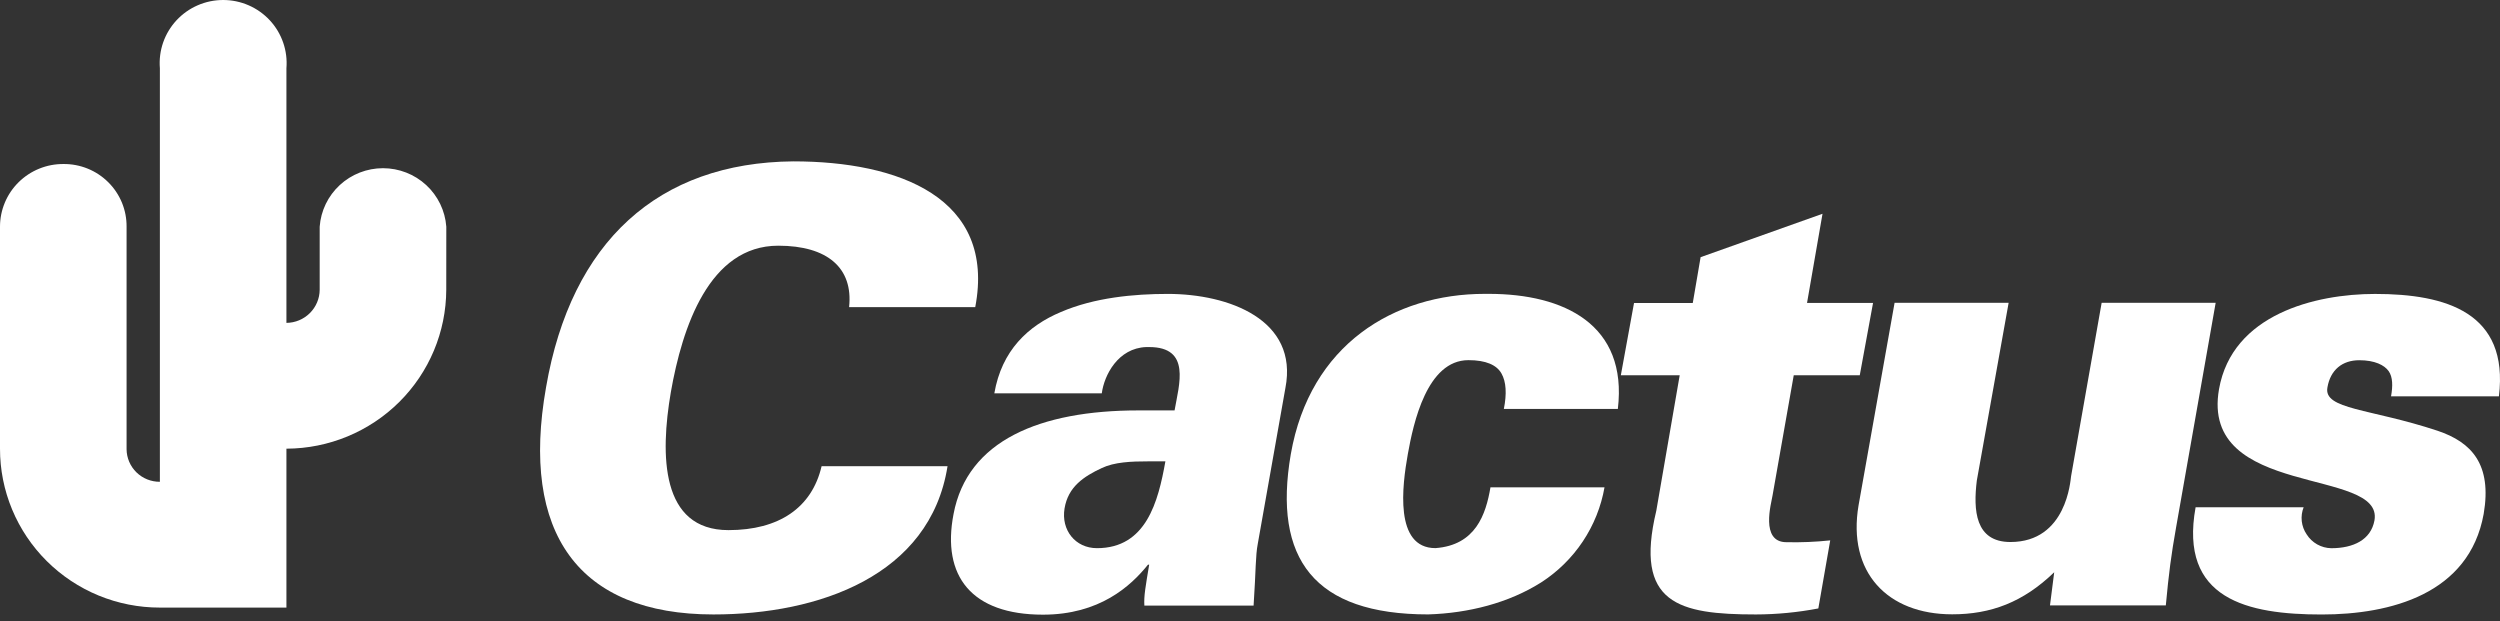
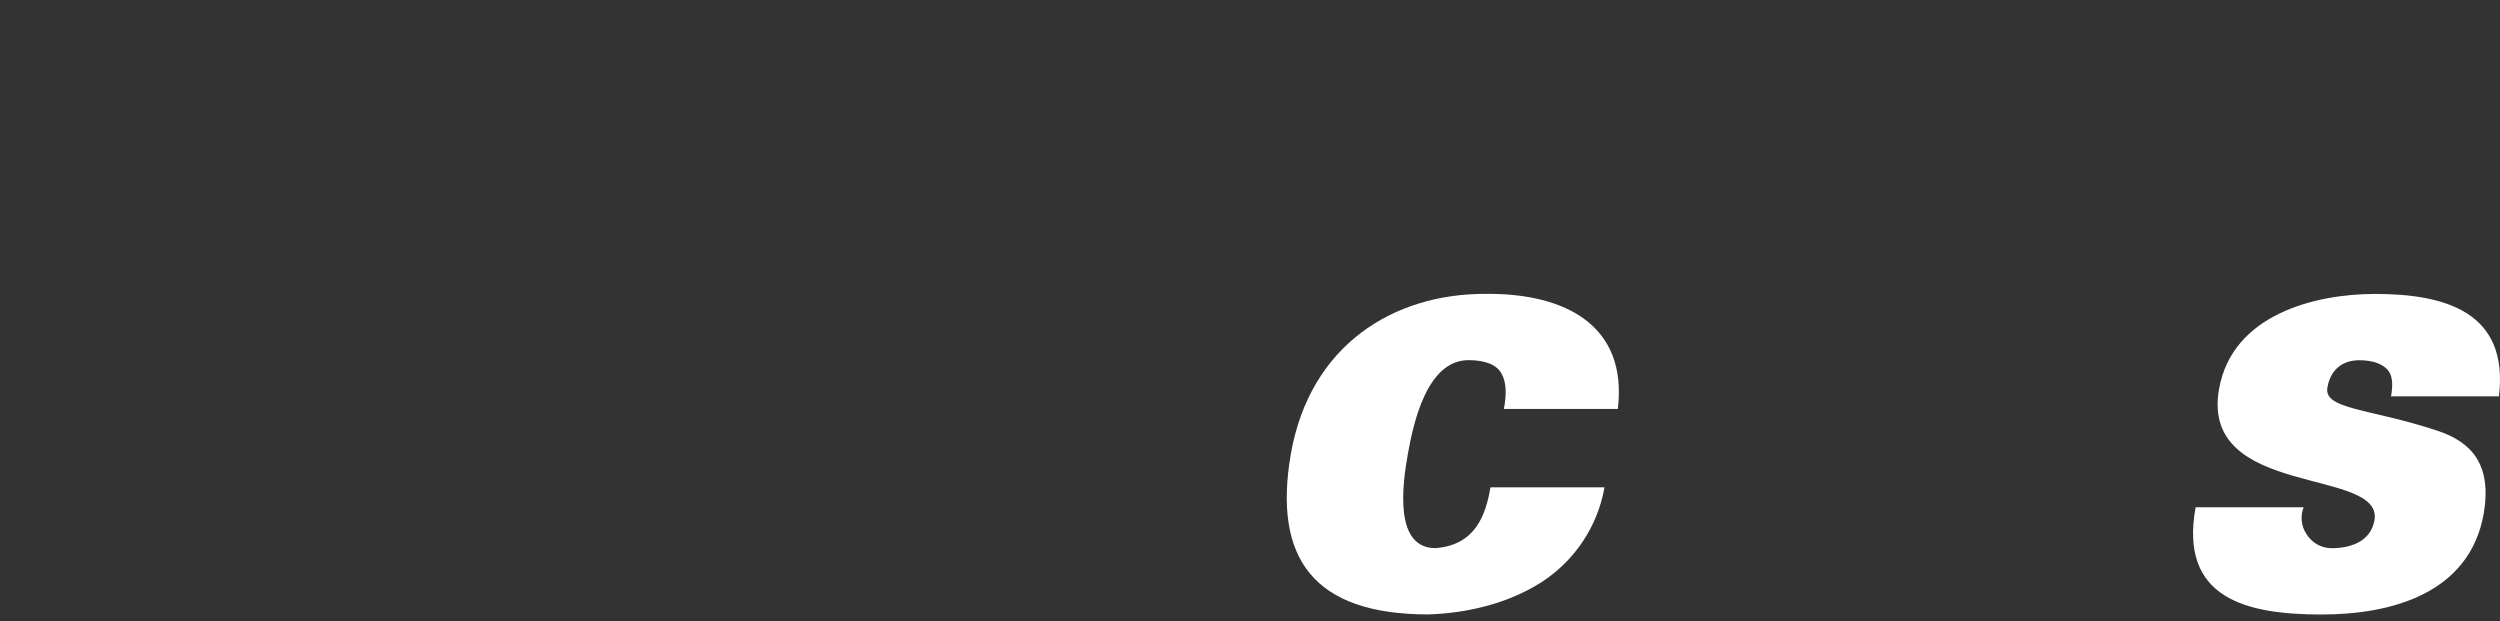
<svg xmlns="http://www.w3.org/2000/svg" width="165" height="41" viewBox="0 0 165 41" fill="none">
  <rect x="0" y="0" width="165" height="41" fill="#333333" stroke="none" />
-   <path d="M142.944 39.956H135.299L135.578 37.769C133.52 39.756 131.389 40.545 128.844 40.545C124.568 40.545 121.915 37.769 122.666 33.346L125.043 19.985H132.57L130.47 31.717C130.232 33.66 130.35 35.773 132.687 35.773C136.411 35.773 136.648 31.678 136.69 31.439L138.709 19.985H146.234L143.62 34.818C143.301 36.617 143.142 37.816 142.944 39.956Z" fill="white" />
  <path d="M164.928 26.157H157.809C157.929 25.483 157.929 24.886 157.65 24.492C157.37 24.098 156.739 23.775 155.711 23.775C154.594 23.775 153.809 24.411 153.611 25.566C153.331 27.035 156.423 26.954 160.873 28.428C163.13 29.183 164.479 30.649 163.923 33.916C162.973 39.205 157.778 40.557 153.228 40.557C148.357 40.557 143.802 39.563 144.91 33.478H152.041C151.925 33.77 151.882 34.085 151.916 34.398C151.951 34.71 152.062 35.009 152.239 35.268C152.412 35.543 152.651 35.77 152.934 35.93C153.218 36.089 153.537 36.176 153.862 36.182C155.329 36.182 156.477 35.626 156.714 34.352C157.348 30.813 145.187 32.922 146.455 25.683C147.326 20.752 152.792 19.4 156.753 19.4C161.44 19.398 165.601 20.63 164.928 26.157Z" fill="white" />
  <path d="M106.778 26.99H99.254C99.452 25.996 99.413 25.202 99.094 24.644C98.776 24.086 98.067 23.77 96.916 23.77C94.184 23.77 93.285 27.906 92.916 29.974C92.548 32.042 92.006 36.176 94.74 36.176C97.394 35.979 98.067 33.955 98.371 32.162H105.898C105.674 33.439 105.185 34.657 104.464 35.738C103.743 36.819 102.805 37.74 101.709 38.444C99.572 39.796 96.916 40.47 94.263 40.551C86.738 40.551 84.004 36.892 85.193 29.974C86.459 22.734 92.006 19.395 97.986 19.395H98.265C103.223 19.395 107.44 21.416 106.778 26.99Z" fill="white" />
-   <path d="M77.073 19.398C74.855 19.398 72.24 19.636 70.023 20.591C67.844 21.505 66.112 23.137 65.626 25.96H72.718C72.874 24.766 73.785 22.976 75.648 22.906H75.846C78.62 22.906 77.818 25.377 77.522 27.087H75.134C68.637 27.087 63.844 29.075 62.934 33.927C62.141 38.022 64.121 40.568 68.836 40.568C72.559 40.568 74.617 38.699 75.768 37.267H75.846C75.609 38.699 75.489 39.335 75.528 39.971H82.737C82.896 37.586 82.857 36.709 83.016 35.876L84.837 25.605C85.709 21.108 81.114 19.398 77.073 19.398ZM72.4 36.179C70.975 36.179 70.023 34.988 70.26 33.555C70.498 32.123 71.528 31.448 72.718 30.89C73.556 30.496 74.642 30.449 75.813 30.449H76.916C76.441 33.117 75.648 36.179 72.4 36.179Z" fill="white" />
-   <path d="M120.01 40.157C118.652 40.417 117.273 40.55 115.89 40.554C110.782 40.554 107.849 39.838 109.315 33.714L110.86 24.769H106.975L107.846 19.997H111.723L112.24 16.974L120.286 14.109L119.264 19.995H123.621L122.744 24.769H118.387L116.991 32.684C116.912 33.2 116.153 35.785 117.904 35.785C118.869 35.807 119.835 35.767 120.795 35.665L120.01 40.157Z" fill="white" />
-   <path d="M47.088 40.554C38.176 40.554 34.335 35.185 36.039 25.563C37.701 15.939 43.446 10.728 52.356 10.65C59.288 10.65 65.746 13.035 64.366 20.272H56.04C56.319 17.688 54.616 16.216 51.367 16.216C46.812 16.216 45.03 21.585 44.276 25.88C43.563 30.044 43.603 34.988 48.08 34.988C51.406 34.988 53.585 33.517 54.225 30.771H62.537C61.389 38.008 54.021 40.554 47.088 40.554Z" fill="white" />
-   <path d="M29.453 19.128C29.443 21.906 28.328 24.567 26.352 26.531C24.375 28.495 21.698 29.603 18.904 29.613V40.101H10.552C9.166 40.102 7.793 39.832 6.512 39.306C5.231 38.779 4.068 38.007 3.087 37.032C2.107 36.058 1.33 34.901 0.8 33.628C0.27 32.355 -0.001 30.991 5.92749e-06 29.613V14.956C0.001 14.411 0.11 13.871 0.321 13.368C0.532 12.865 0.841 12.408 1.231 12.024C1.62 11.641 2.082 11.337 2.59 11.131C3.098 10.925 3.641 10.821 4.19 10.825C4.737 10.82 5.28 10.924 5.787 11.129C6.294 11.335 6.755 11.639 7.142 12.024C7.53 12.408 7.836 12.865 8.045 13.368C8.253 13.872 8.358 14.411 8.354 14.956V29.652C8.36 30.226 8.595 30.774 9.007 31.177C9.419 31.579 9.975 31.802 10.552 31.798V4.504C10.505 3.93 10.578 3.353 10.766 2.809C10.955 2.265 11.255 1.765 11.647 1.342C12.039 0.919 12.516 0.581 13.046 0.35C13.576 0.119 14.149 0 14.728 0C15.307 0 15.88 0.119 16.41 0.35C16.94 0.581 17.416 0.919 17.809 1.342C18.201 1.765 18.501 2.265 18.689 2.809C18.878 3.353 18.951 3.93 18.904 4.504V21.31C19.485 21.305 20.041 21.073 20.451 20.664C20.862 20.256 21.095 19.703 21.099 19.125V14.961C21.176 13.912 21.65 12.931 22.425 12.215C23.2 11.499 24.219 11.101 25.277 11.101C26.335 11.101 27.355 11.499 28.13 12.215C28.905 12.931 29.378 13.912 29.456 14.961L29.453 19.128Z" fill="white" />
</svg>